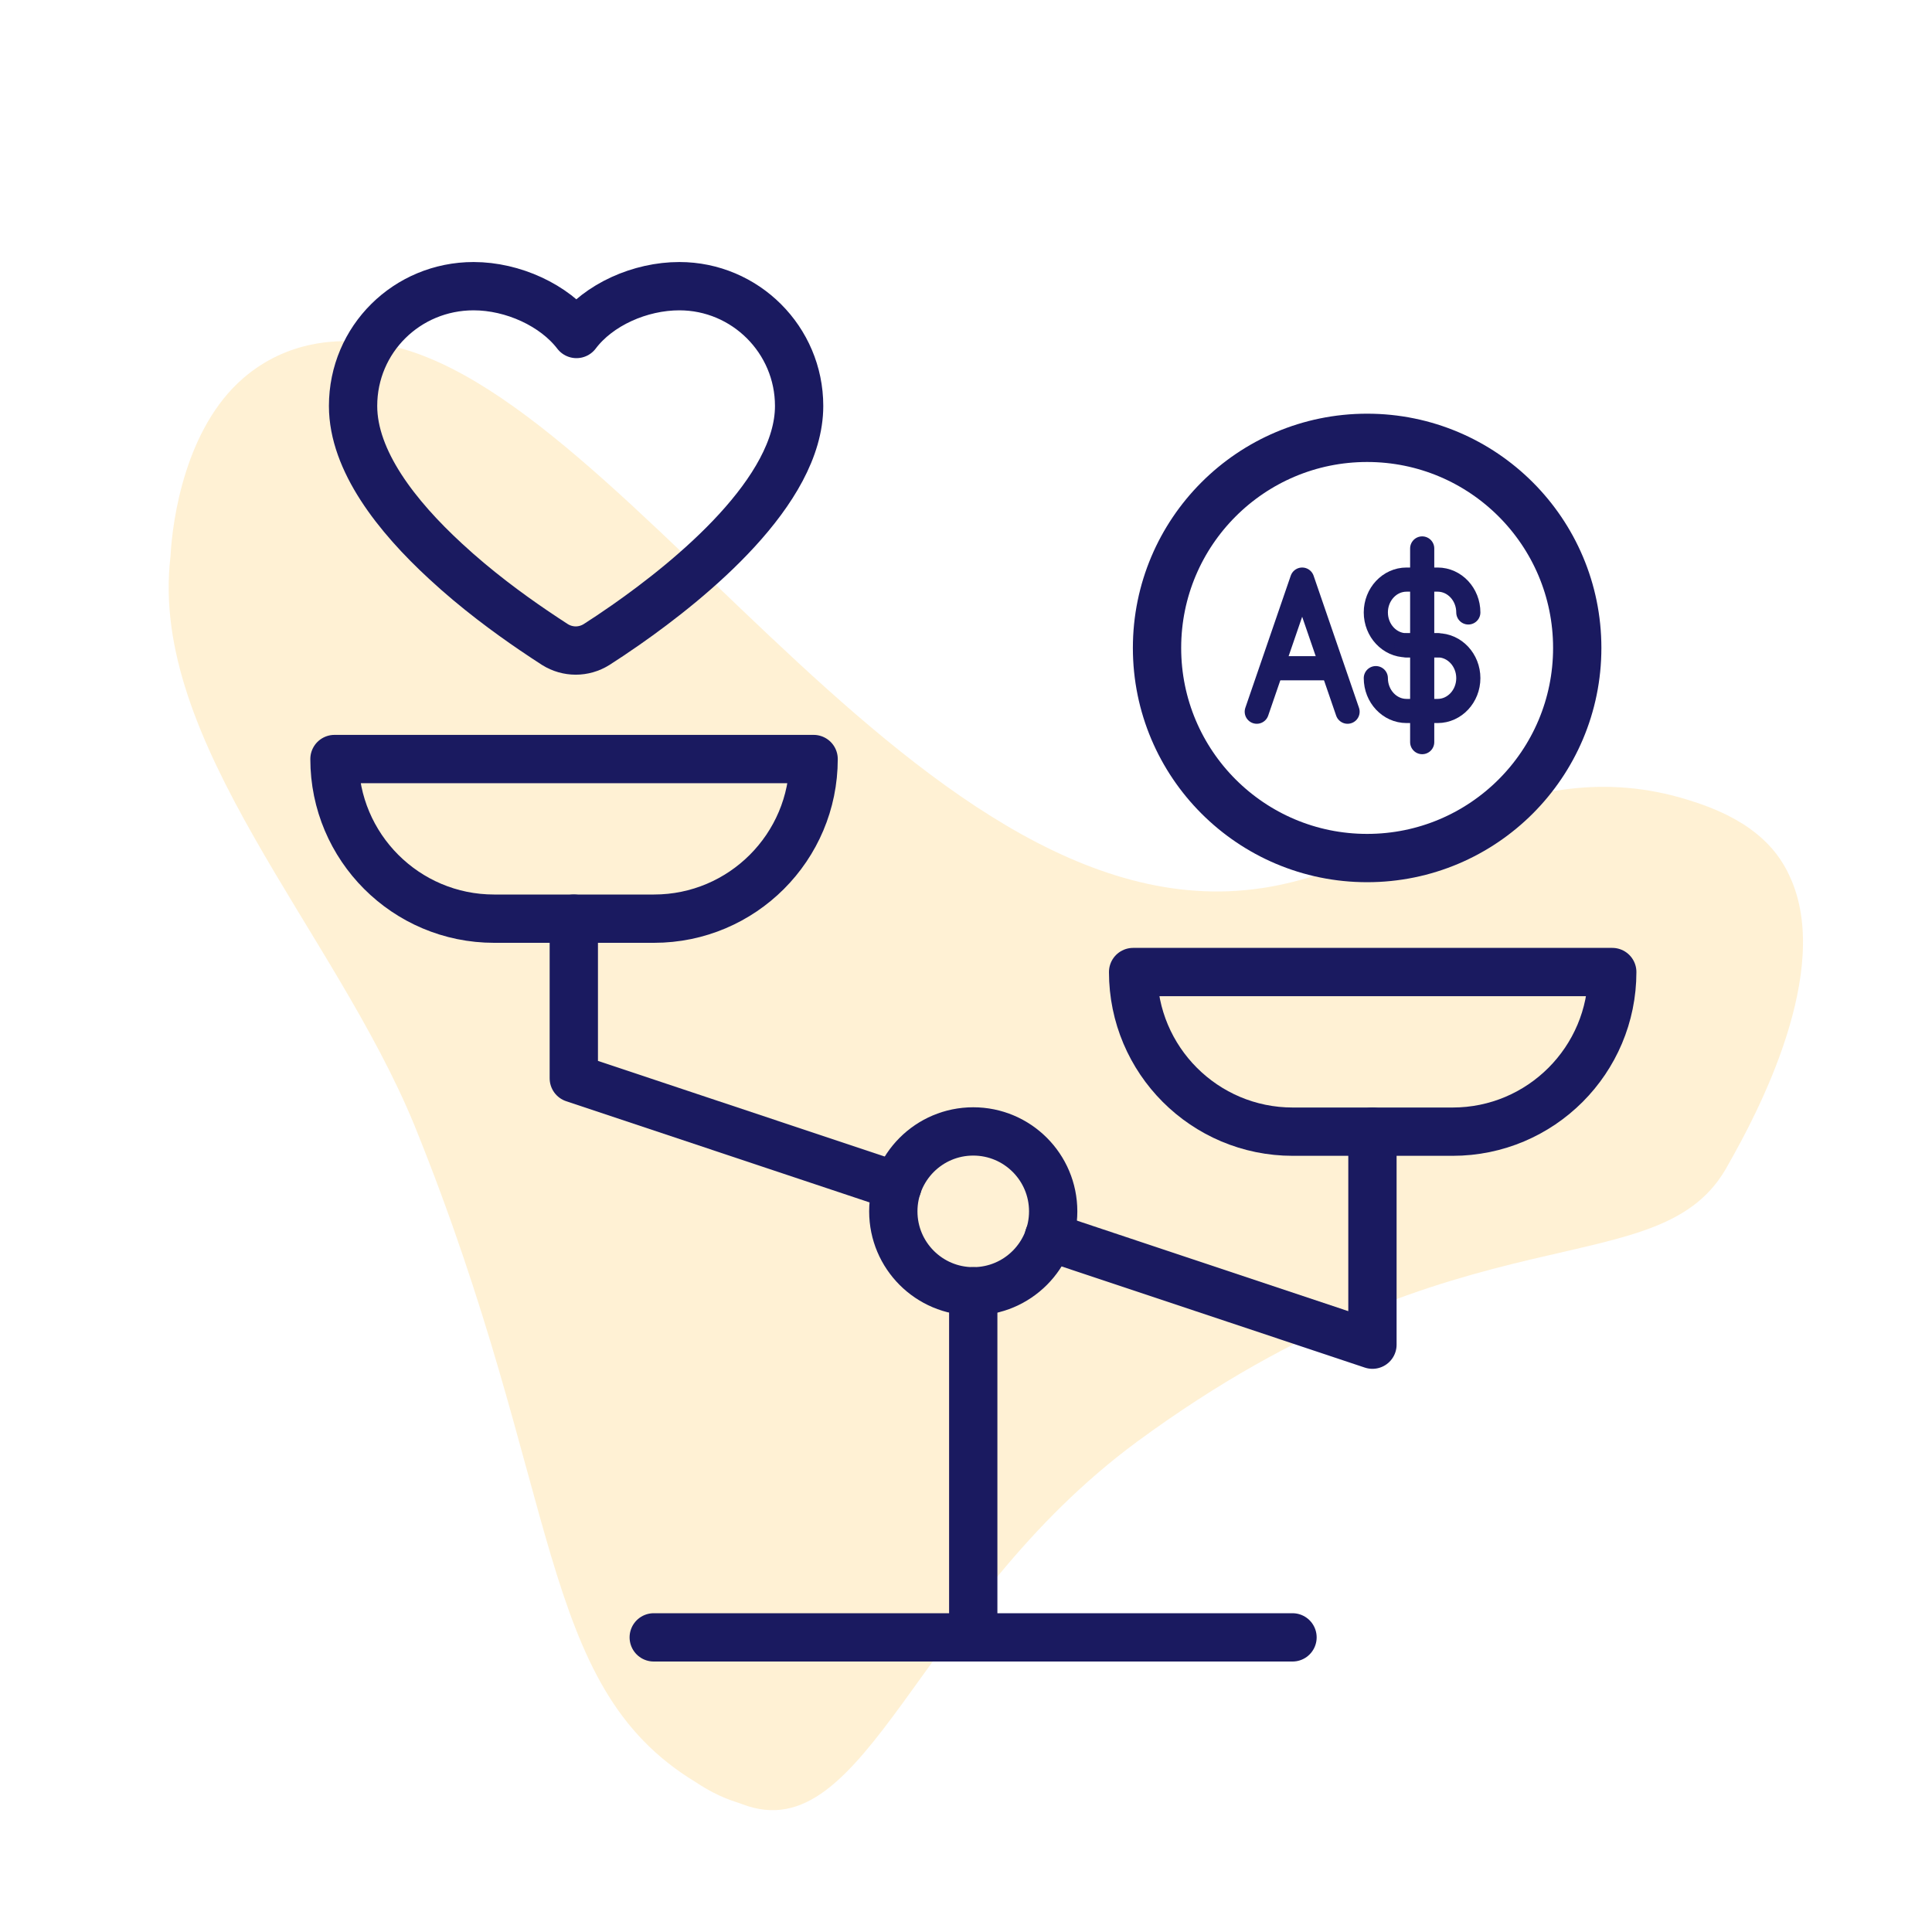
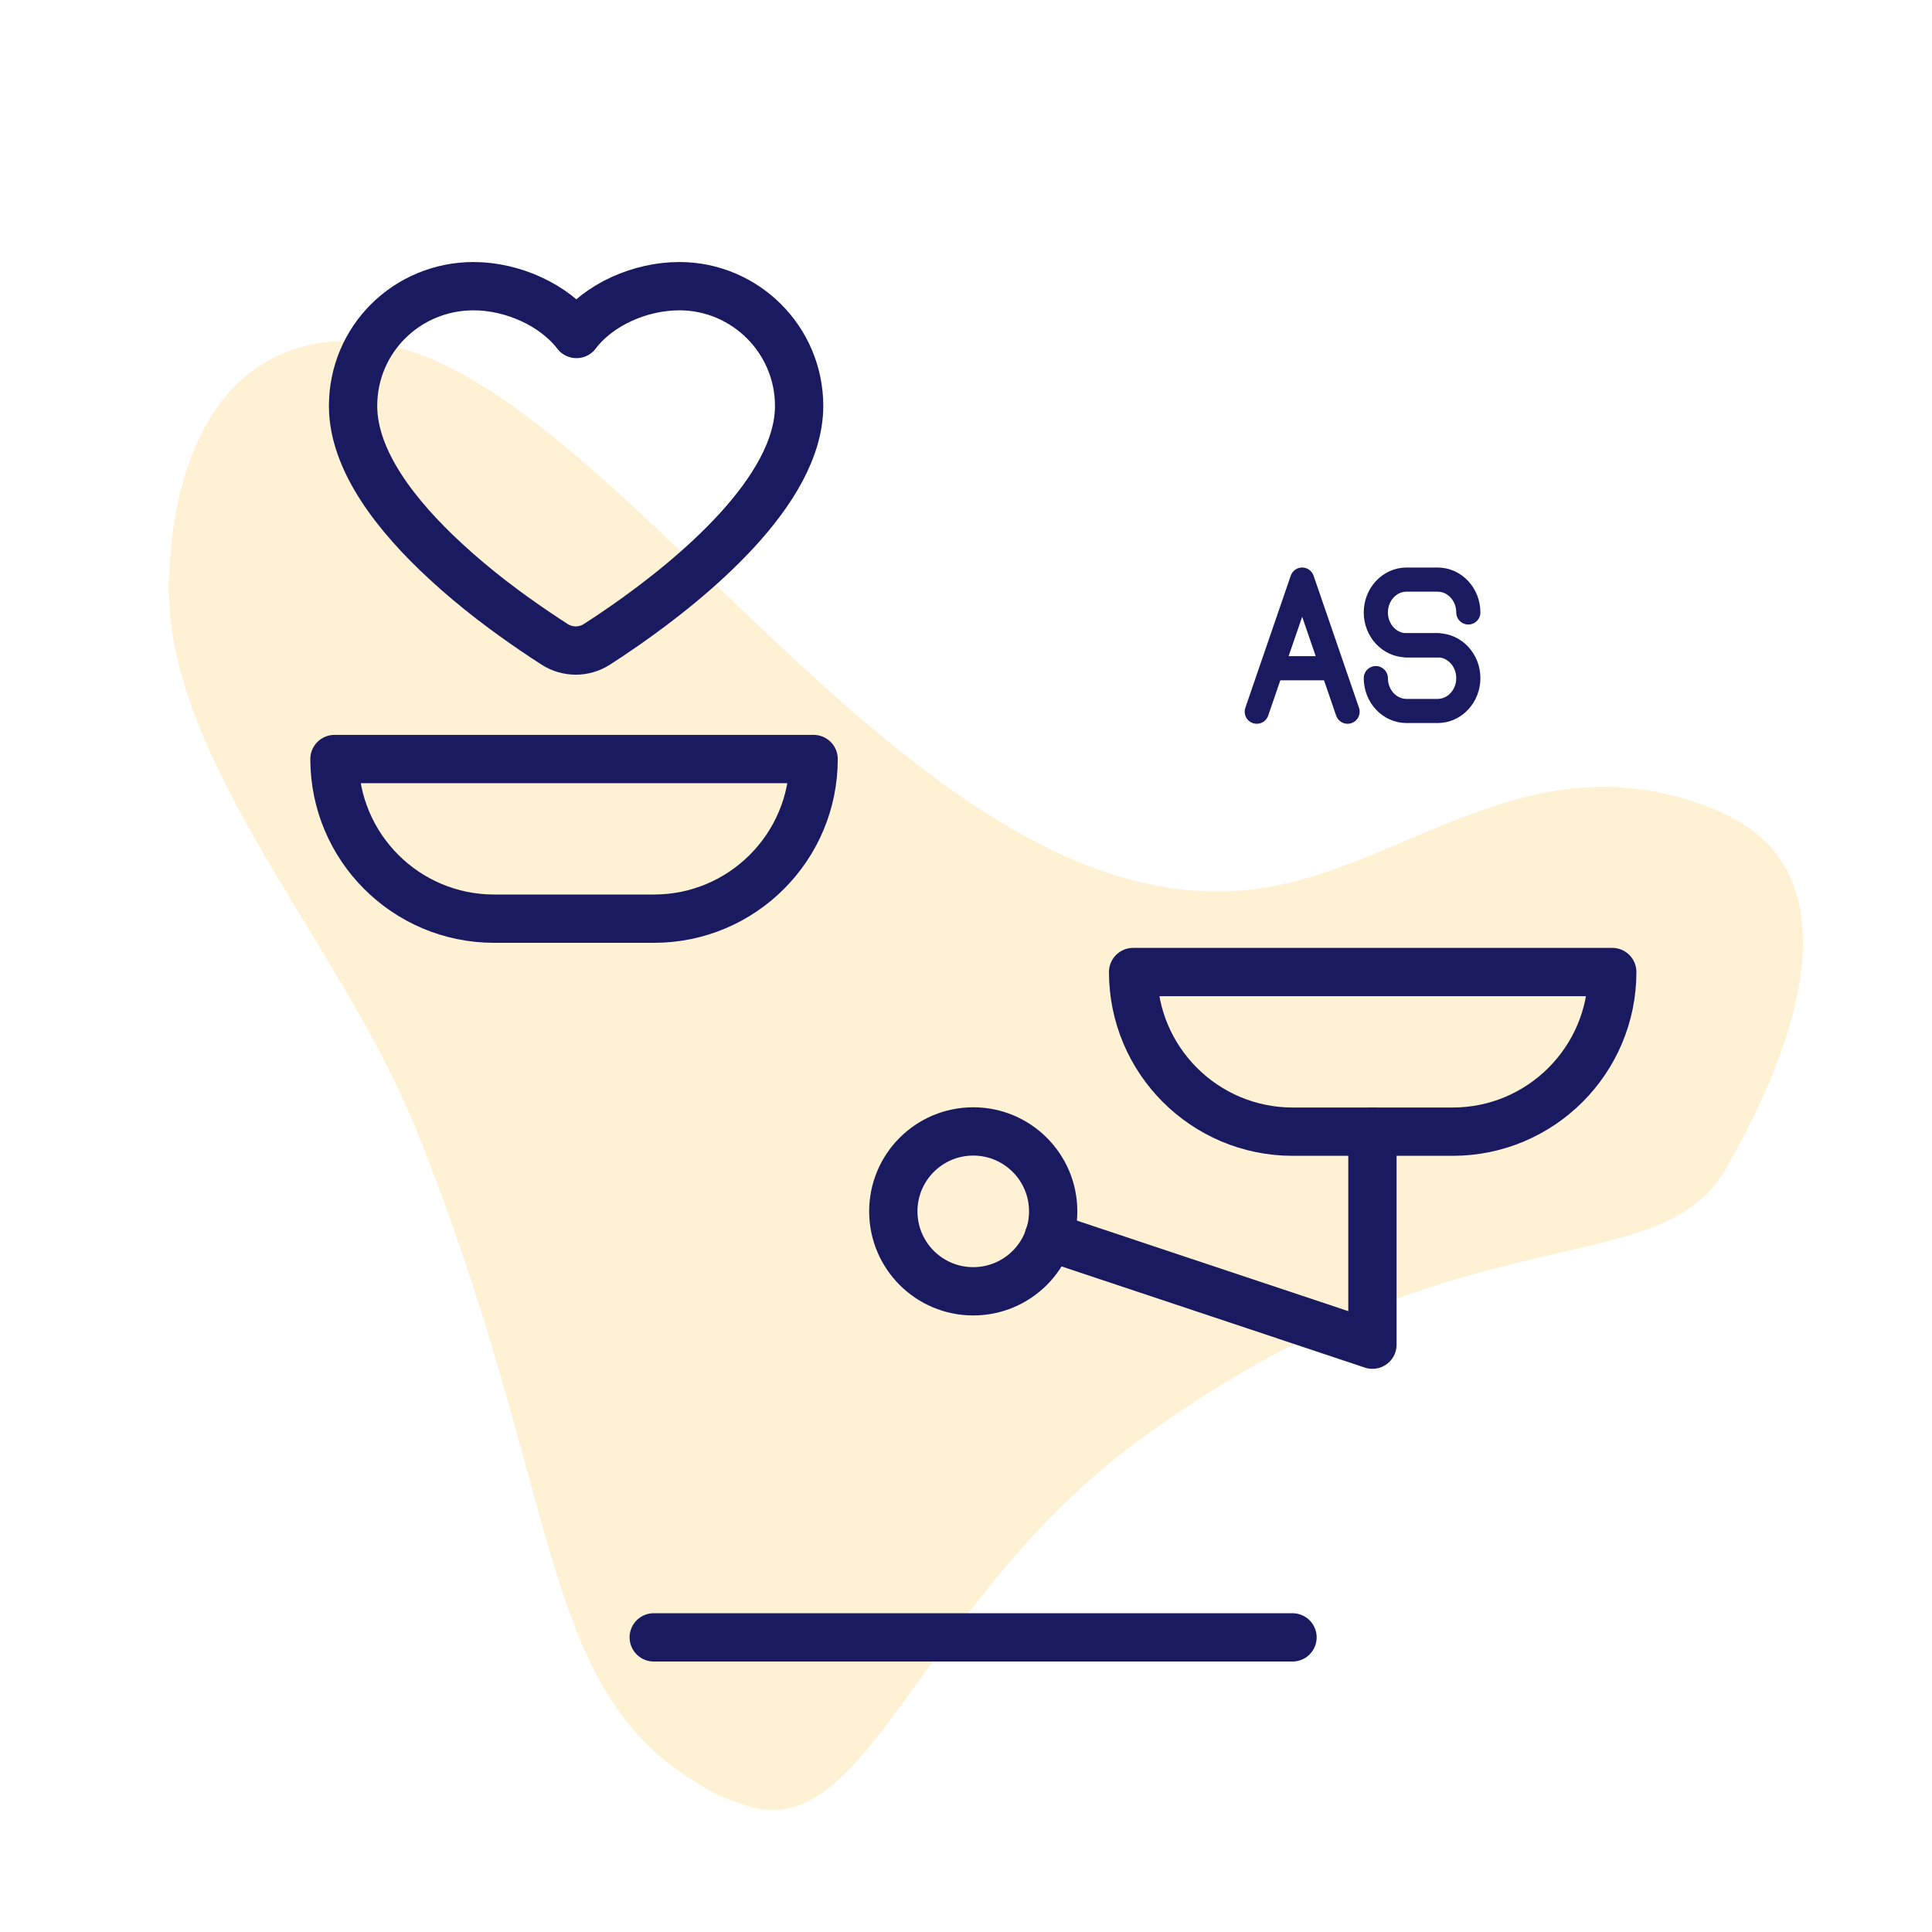
<svg xmlns="http://www.w3.org/2000/svg" id="a" width="80" height="80" viewBox="0 0 80 80">
  <defs>
    <style>.b,.c{fill:none;stroke:#1a1a60;stroke-linecap:round;stroke-linejoin:round;}.d{fill:#ffca54;isolation:isolate;opacity:.25;}.c{stroke-width:2px;}</style>
  </defs>
  <path class="d" d="M52.21,36.78c-14.53,2.16-27.2-22.43-37.46-22.64-.75-.04-2.82-.09-4.69,1.53-2.38,2.07-2.92,5.82-3,7.37-.92,7.69,6.8,15.49,10.11,23.58,6.15,15.19,5.01,23.15,11.63,27.17,1.04.69,1.65.8,1.94.92,5.15,1.96,7.21-8.27,16.34-15.01,13.66-10.04,21.71-6.27,24.49-11.49,1.16-2.04,4.36-8.01,2.54-11.92-.58-1.29-1.76-2.43-4.22-3.17-6.94-2.16-11.93,2.82-17.67,3.66h-.01Z" />
-   <circle class="c" cx="56.61" cy="26.83" r="8.7" />
  <path class="c" d="M18.45,23.24c1.26,1.17,2.61,2.16,3.64,2.86.34.23.64.43.89.59.53.33,1.19.33,1.72,0,.33-.21.75-.49,1.21-.81,2.72-1.9,7.18-5.54,7.18-9.07,0-2.74-2.23-4.96-4.96-4.96-1.62,0-3.34.76-4.26,1.98-.91-1.19-2.63-1.98-4.26-1.98-2.76,0-4.99,2.2-4.99,4.96,0,2.27,1.81,4.57,3.83,6.43" />
  <circle class="c" cx="40.3" cy="50.16" r="3.31" />
  <line class="c" x1="27.07" y1="67.8" x2="53.52" y2="67.8" />
  <polyline class="c" points="43.43 51.21 56.83 55.68 56.83 46.86" />
-   <polyline class="c" points="23.76 38.04 23.76 44.65 37.16 49.12" />
-   <line class="c" x1="40.3" y1="53.47" x2="40.3" y2="67.8" />
  <path class="c" d="M27.07,38.04h-6.61c-3.65,0-6.61-2.96-6.61-6.61h19.84c0,3.65-2.96,6.61-6.61,6.61h0Z" />
  <path class="c" d="M60.14,46.86h-6.61c-3.65,0-6.61-2.96-6.61-6.61h19.84c0,3.65-2.96,6.61-6.61,6.61h0Z" />
-   <line class="b" x1="58.89" y1="22.71" x2="58.89" y2="30.73" />
  <path class="b" d="M59.53,26.72h-1.29c-.7,0-1.27-.61-1.27-1.36h0c0-.75.57-1.36,1.27-1.36h1.29c.7,0,1.27.61,1.27,1.36" />
  <path class="b" d="M58.24,26.72h1.29c.7,0,1.27.61,1.27,1.36h0c0,.75-.57,1.36-1.27,1.36h-1.29c-.7,0-1.27-.61-1.27-1.36h0" />
  <polyline class="b" points="55.8 29.47 53.92 24 52.04 29.47" />
  <line class="b" x1="52.69" y1="27.67" x2="55.1" y2="27.67" />
</svg>